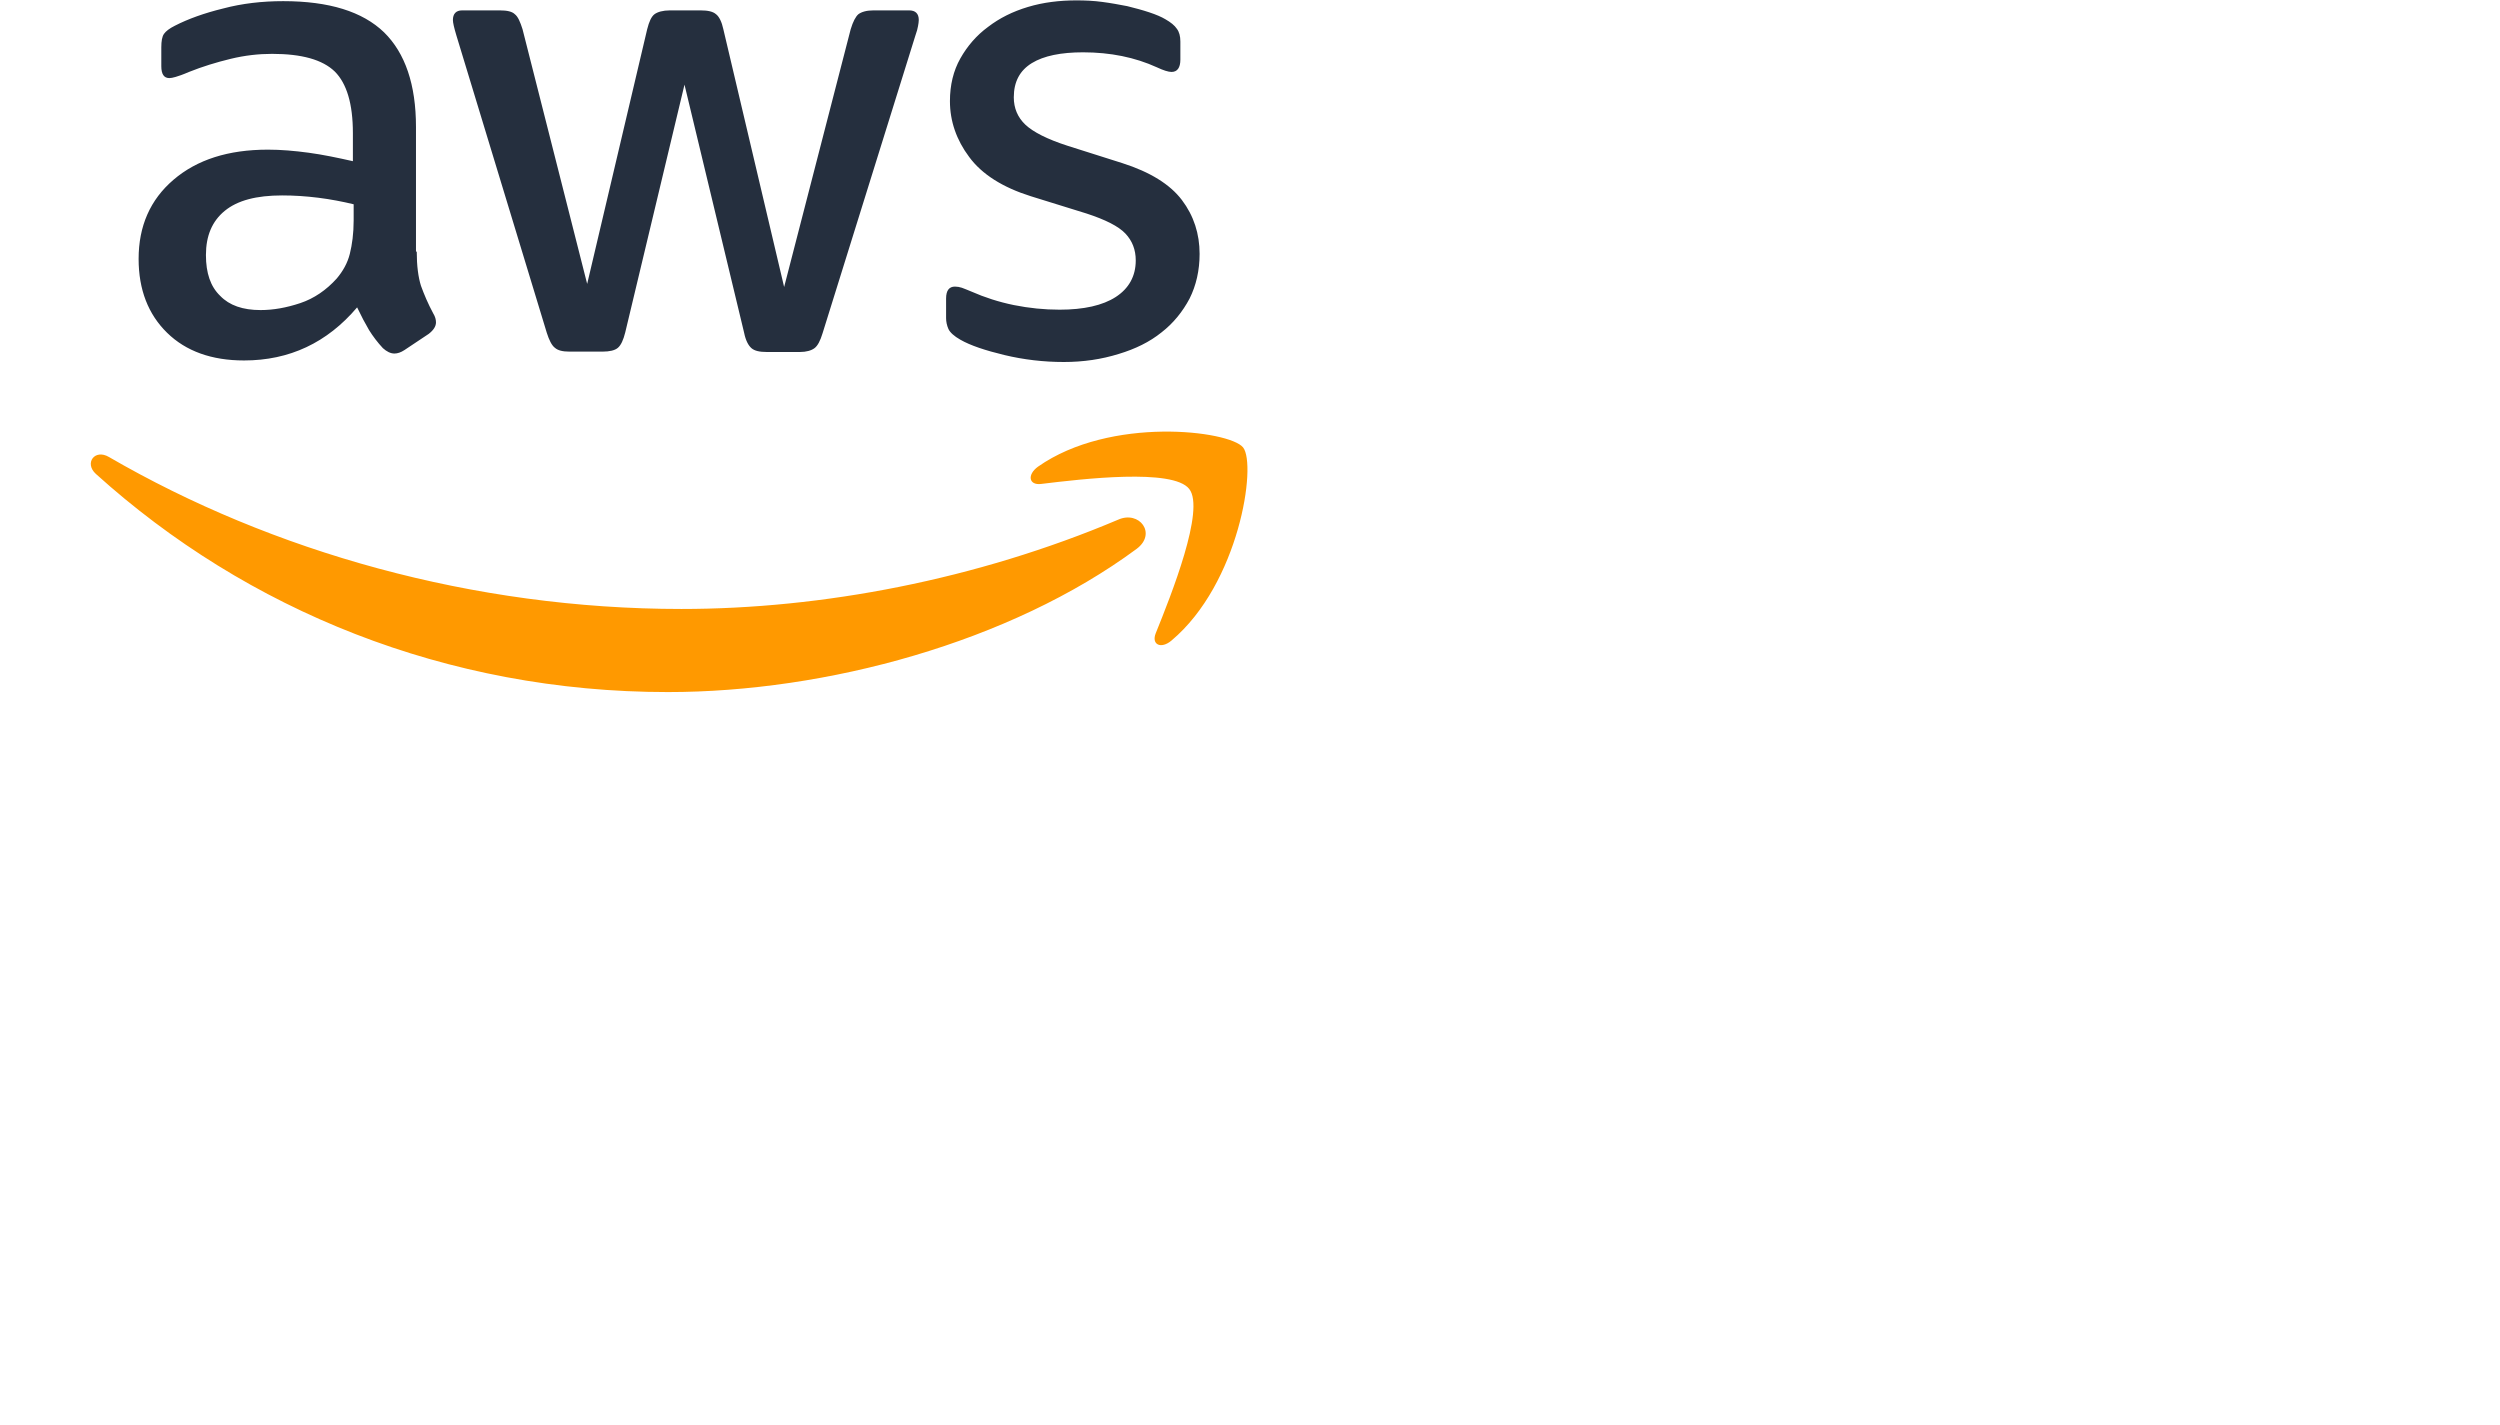
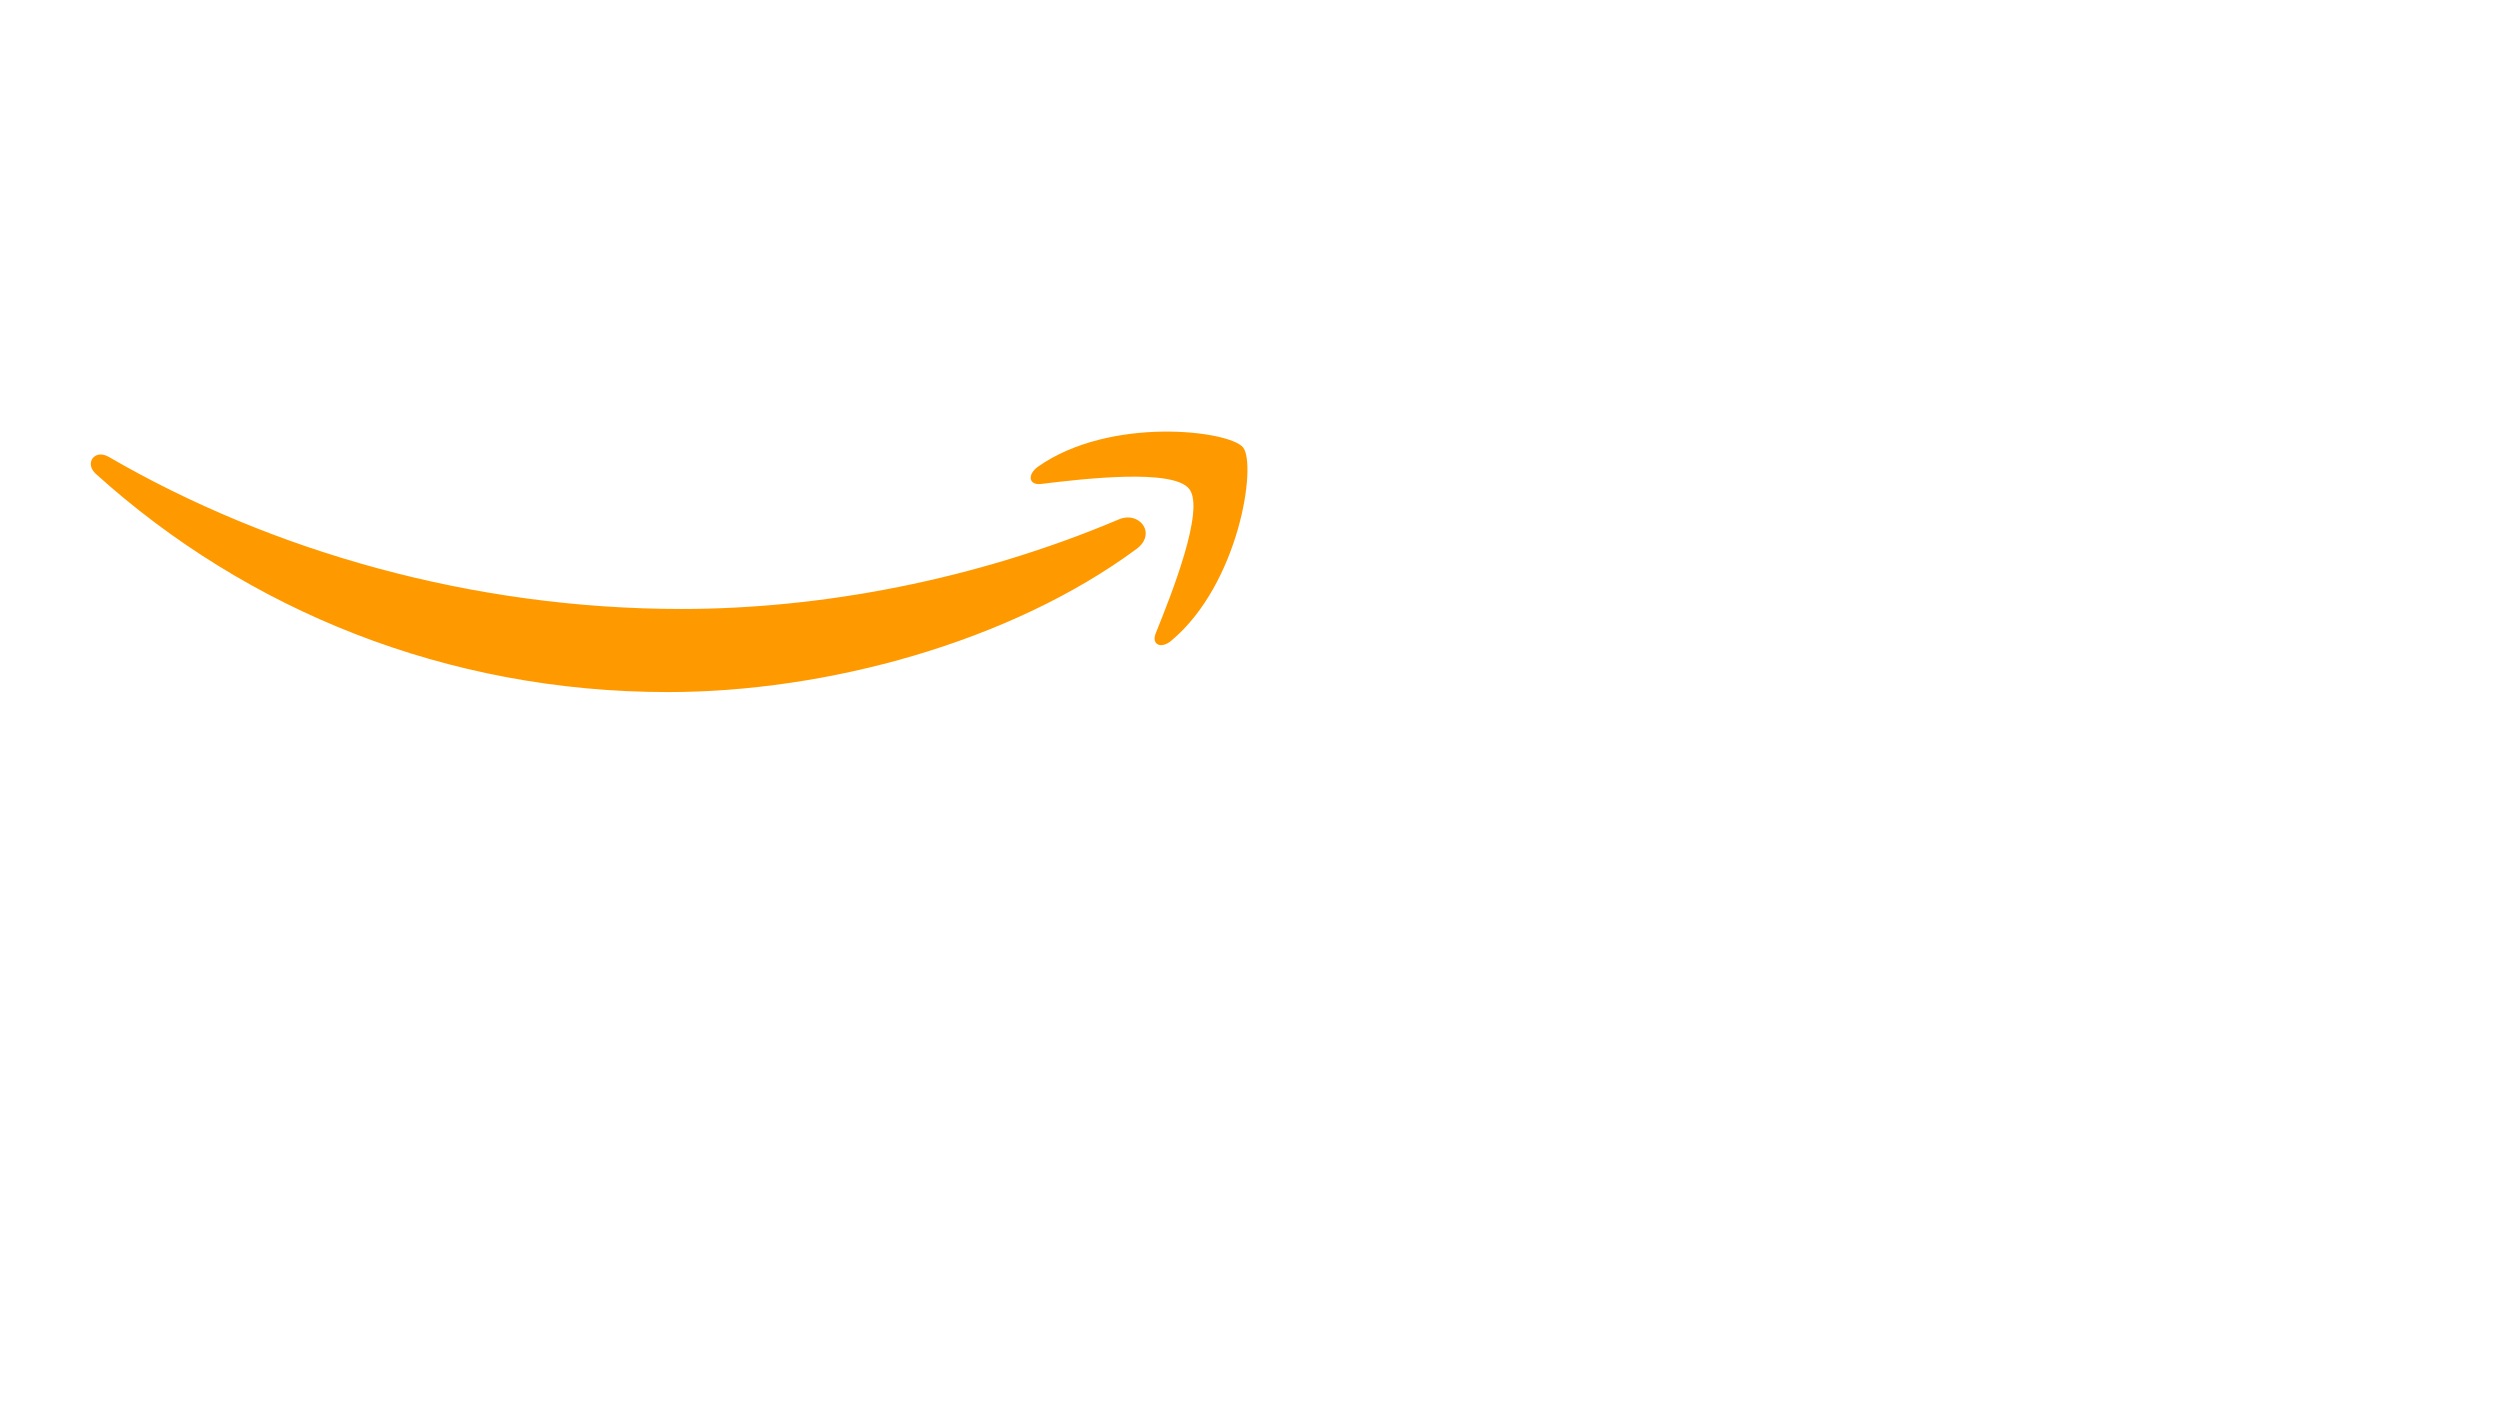
<svg xmlns="http://www.w3.org/2000/svg" width="200px" height="114px" viewBox="0 0 512 314" version="1.1" preserveAspectRatio="xMidYMid">
  <g>
-     <path d="M72.392,55.438 C72.392,58.575 72.731,61.118 73.325,62.983 C74.003,64.848 74.85,66.882 76.037,69.086 C76.461,69.764 76.63,70.442 76.63,71.036 C76.63,71.883 76.122,72.731 75.02,73.579 L69.679,77.139 C68.917,77.648 68.154,77.902 67.475,77.902 C66.628,77.902 65.78,77.478 64.932,76.715 C63.746,75.444 62.728,74.087 61.881,72.731 C61.033,71.29 60.185,69.679 59.253,67.73 C52.641,75.528 44.334,79.428 34.331,79.428 C27.211,79.428 21.531,77.393 17.377,73.325 C13.224,69.256 11.105,63.83 11.105,57.049 C11.105,49.844 13.648,43.995 18.819,39.587 C23.989,35.179 30.856,32.975 39.587,32.975 C42.469,32.975 45.436,33.229 48.572,33.653 C51.709,34.077 54.93,34.755 58.321,35.518 L58.321,29.33 C58.321,22.887 56.964,18.395 54.336,15.767 C51.624,13.139 47.046,11.868 40.519,11.868 C37.552,11.868 34.501,12.207 31.364,12.97 C28.228,13.732 25.176,14.665 22.209,15.852 C20.853,16.445 19.836,16.784 19.242,16.954 C18.649,17.123 18.225,17.208 17.886,17.208 C16.699,17.208 16.106,16.36 16.106,14.58 L16.106,10.426 C16.106,9.07 16.275,8.053 16.699,7.46 C17.123,6.866 17.886,6.273 19.073,5.679 C22.04,4.154 25.6,2.882 29.754,1.865 C33.907,0.763 38.315,0.254 42.977,0.254 C53.065,0.254 60.44,2.543 65.187,7.121 C69.849,11.698 72.223,18.649 72.223,27.974 L72.223,55.438 L72.392,55.438 Z M37.976,68.323 C40.774,68.323 43.656,67.815 46.707,66.797 C49.759,65.78 52.472,63.915 54.76,61.372 C56.117,59.762 57.134,57.981 57.642,55.947 C58.151,53.913 58.49,51.454 58.49,48.572 L58.49,45.012 C56.032,44.419 53.404,43.91 50.691,43.571 C47.979,43.232 45.351,43.062 42.723,43.062 C37.044,43.062 32.89,44.164 30.093,46.453 C27.295,48.742 25.939,51.963 25.939,56.201 C25.939,60.185 26.956,63.152 29.075,65.187 C31.11,67.306 34.077,68.323 37.976,68.323 Z M106.045,77.478 C104.519,77.478 103.502,77.224 102.824,76.63 C102.146,76.122 101.552,74.935 101.044,73.325 L81.123,7.799 C80.615,6.103 80.36,5.001 80.36,4.408 C80.36,3.052 81.038,2.289 82.395,2.289 L90.702,2.289 C92.313,2.289 93.415,2.543 94.008,3.136 C94.686,3.645 95.195,4.832 95.703,6.442 L109.944,62.559 L123.168,6.442 C123.592,4.747 124.101,3.645 124.779,3.136 C125.457,2.628 126.644,2.289 128.17,2.289 L134.951,2.289 C136.562,2.289 137.664,2.543 138.342,3.136 C139.02,3.645 139.613,4.832 139.952,6.442 L153.346,63.237 L168.011,6.442 C168.519,4.747 169.113,3.645 169.706,3.136 C170.384,2.628 171.486,2.289 173.012,2.289 L180.895,2.289 C182.252,2.289 183.015,2.967 183.015,4.408 C183.015,4.832 182.93,5.256 182.845,5.764 C182.76,6.273 182.591,6.951 182.252,7.883 L161.823,73.409 C161.314,75.105 160.721,76.207 160.042,76.715 C159.364,77.224 158.262,77.563 156.821,77.563 L149.531,77.563 C147.921,77.563 146.819,77.309 146.14,76.715 C145.462,76.122 144.869,75.02 144.53,73.325 L131.391,18.649 L118.336,73.24 C117.913,74.935 117.404,76.037 116.726,76.63 C116.048,77.224 114.861,77.478 113.335,77.478 L106.045,77.478 Z M214.972,79.767 C210.564,79.767 206.156,79.258 201.918,78.241 C197.679,77.224 194.374,76.122 192.17,74.85 C190.813,74.087 189.881,73.24 189.542,72.477 C189.203,71.714 189.033,70.866 189.033,70.103 L189.033,65.78 C189.033,64 189.711,63.152 190.983,63.152 C191.491,63.152 192,63.237 192.509,63.407 C193.017,63.576 193.78,63.915 194.628,64.254 C197.51,65.526 200.646,66.543 203.952,67.221 C207.343,67.899 210.649,68.238 214.04,68.238 C219.38,68.238 223.534,67.306 226.416,65.441 C229.298,63.576 230.824,60.864 230.824,57.388 C230.824,55.015 230.061,53.065 228.535,51.454 C227.009,49.844 224.127,48.403 219.974,47.046 L207.682,43.232 C201.494,41.282 196.917,38.4 194.119,34.585 C191.322,30.856 189.881,26.702 189.881,22.294 C189.881,18.734 190.644,15.597 192.17,12.885 C193.695,10.172 195.73,7.799 198.273,5.934 C200.816,3.984 203.698,2.543 207.089,1.526 C210.479,0.509 214.04,0.085 217.77,0.085 C219.634,0.085 221.584,0.17 223.449,0.424 C225.399,0.678 227.179,1.017 228.959,1.356 C230.654,1.78 232.265,2.204 233.791,2.713 C235.317,3.221 236.503,3.73 237.351,4.238 C238.538,4.917 239.385,5.595 239.894,6.358 C240.403,7.036 240.657,7.968 240.657,9.155 L240.657,13.139 C240.657,14.919 239.979,15.852 238.707,15.852 C238.029,15.852 236.927,15.513 235.486,14.834 C230.654,12.63 225.229,11.528 219.211,11.528 C214.379,11.528 210.564,12.291 207.936,13.902 C205.309,15.513 203.952,17.971 203.952,21.446 C203.952,23.82 204.8,25.854 206.495,27.465 C208.191,29.075 211.327,30.686 215.82,32.127 L227.857,35.942 C233.96,37.891 238.368,40.604 240.996,44.079 C243.624,47.555 244.895,51.539 244.895,55.947 C244.895,59.592 244.132,62.898 242.691,65.78 C241.166,68.662 239.131,71.205 236.503,73.24 C233.875,75.359 230.739,76.885 227.094,77.987 C223.279,79.174 219.295,79.767 214.972,79.767 Z" fill="#252F3E" fill-rule="nonzero" />
    <path d="M230.993,120.964 C203.105,141.563 162.585,152.498 127.746,152.498 C78.919,152.498 34.925,134.442 1.695,104.434 C-0.932,102.061 1.441,98.84 4.577,100.705 C40.519,121.558 84.853,134.188 130.713,134.188 C161.653,134.188 195.645,127.746 226.925,114.522 C231.587,112.403 235.571,117.574 230.993,120.964 Z M242.607,107.74 C239.046,103.163 219.041,105.536 209.971,106.638 C207.258,106.977 206.834,104.604 209.293,102.824 C225.229,91.634 251.423,94.856 254.474,98.585 C257.526,102.4 253.626,128.593 238.707,141.139 C236.419,143.089 234.215,142.072 235.232,139.528 C238.623,131.136 246.167,112.233 242.607,107.74 Z" fill="#FF9900" />
  </g>
</svg>